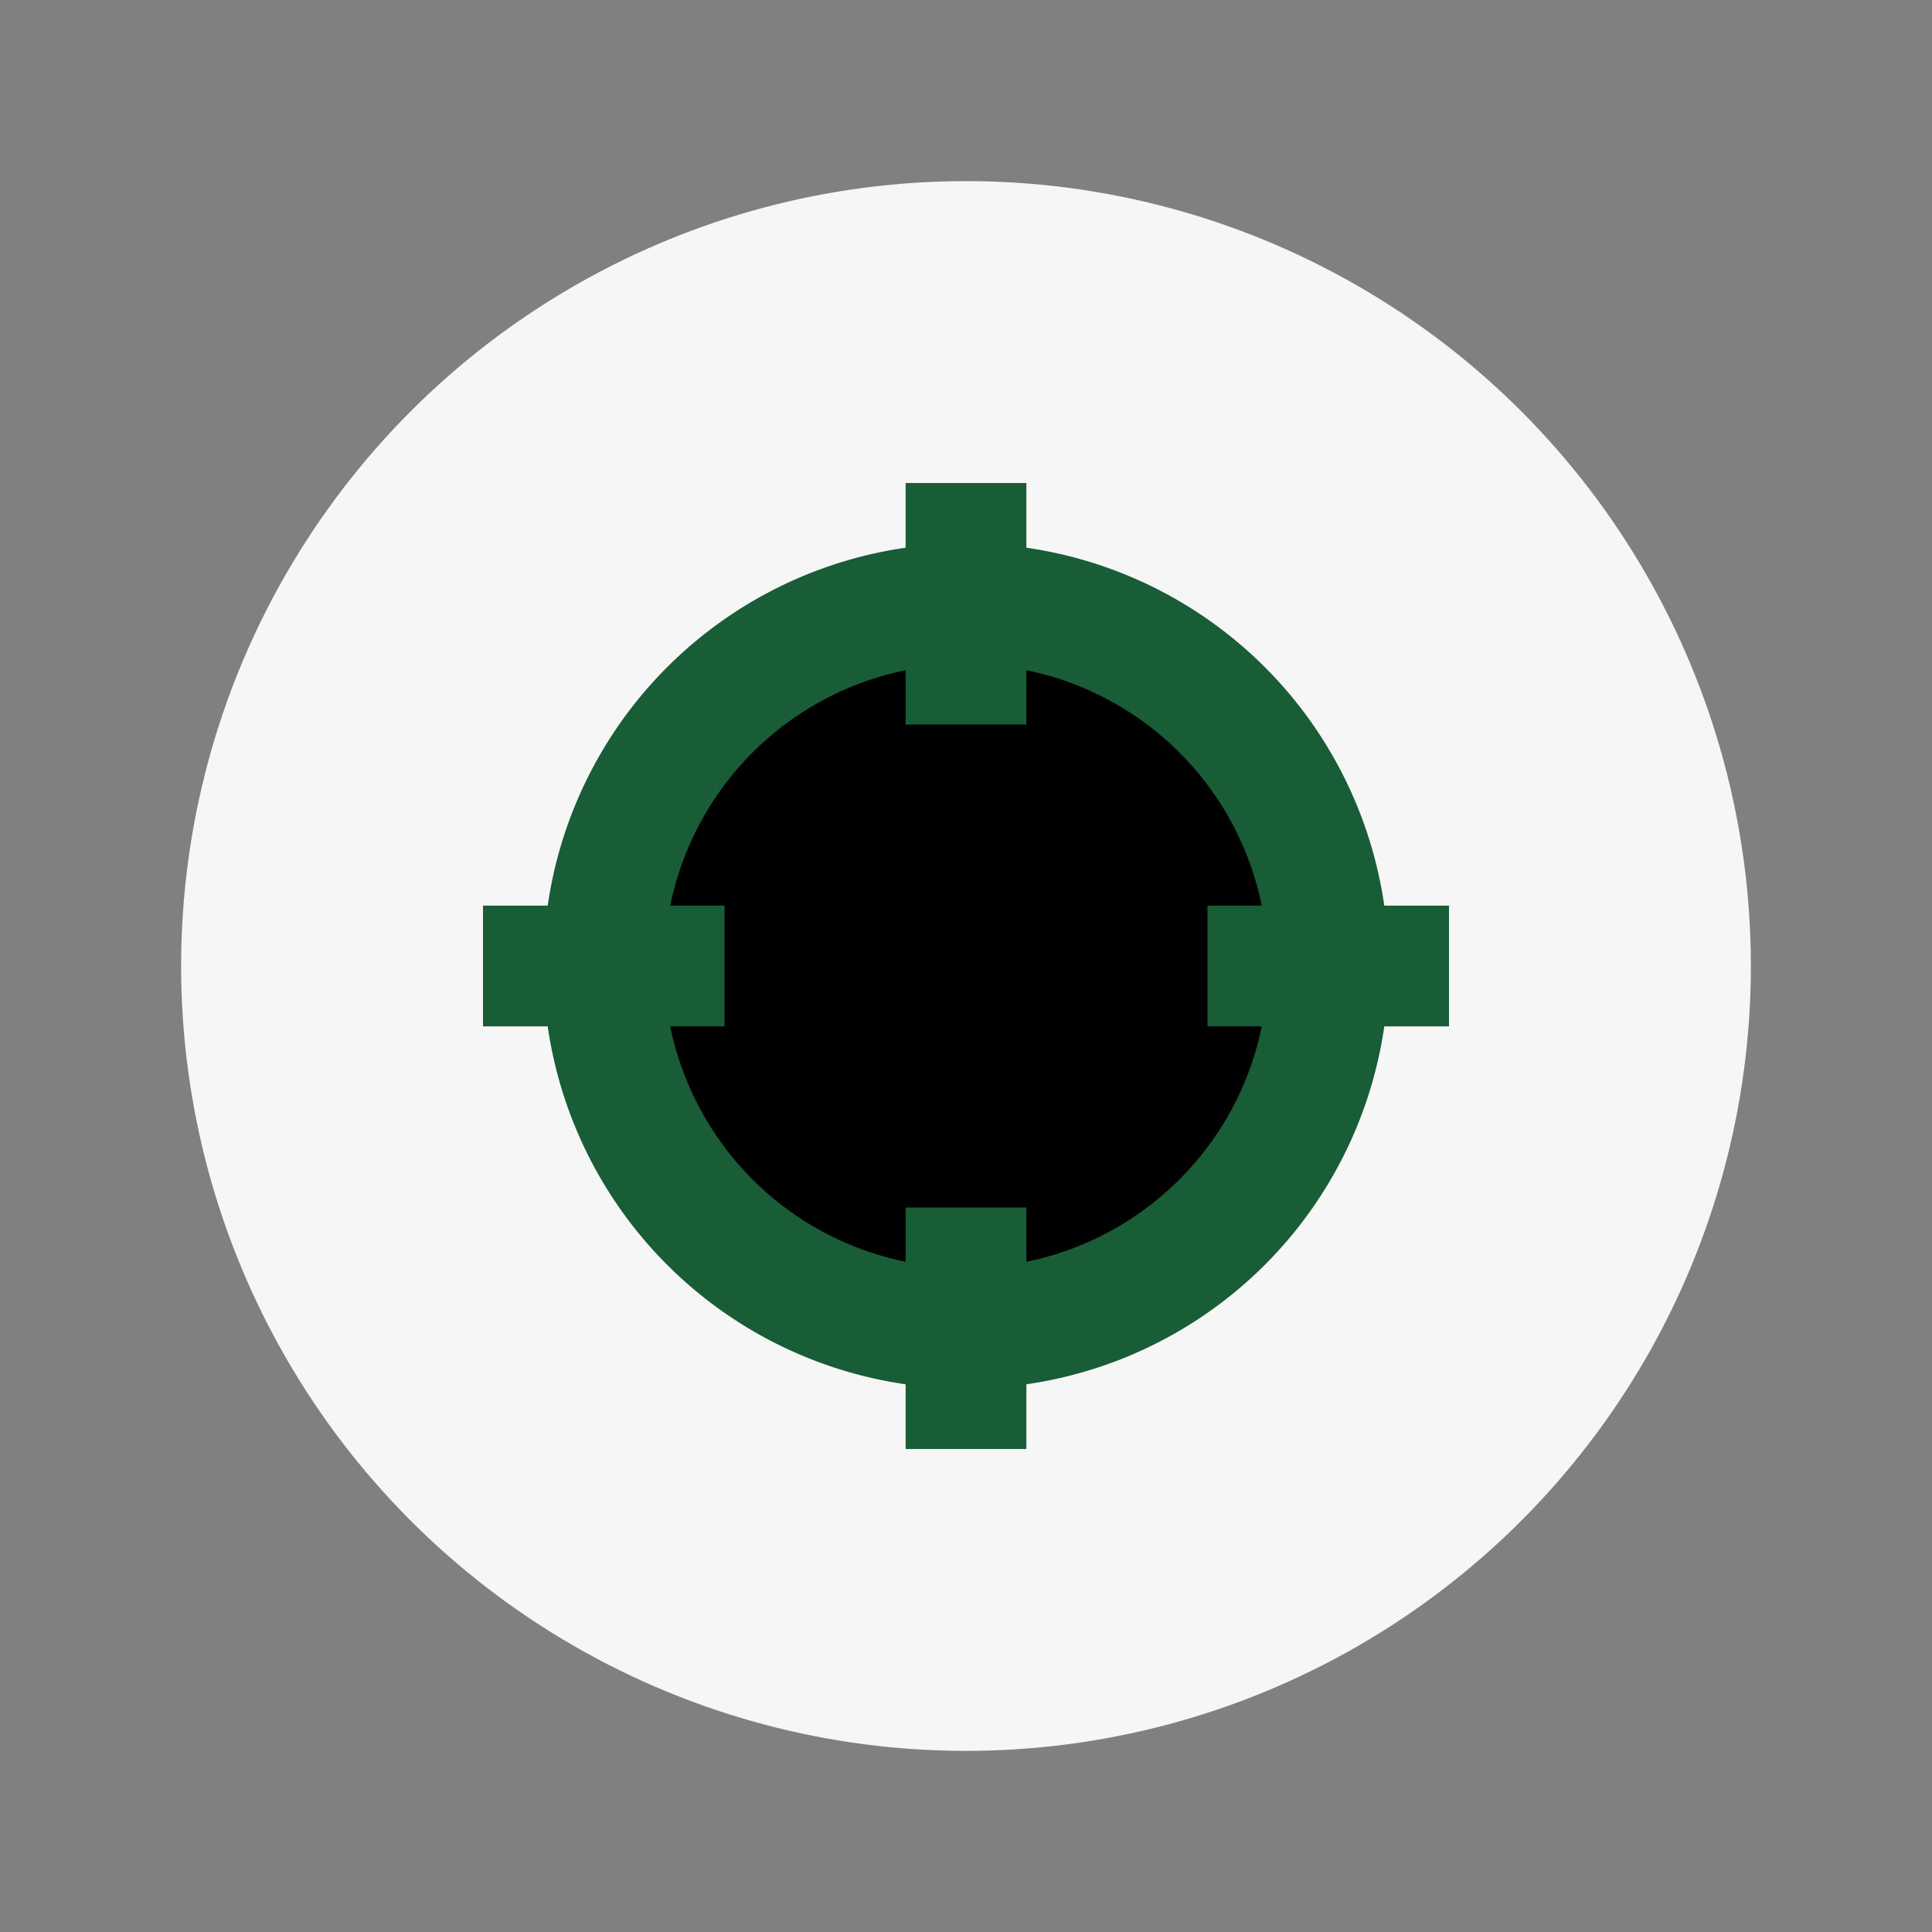
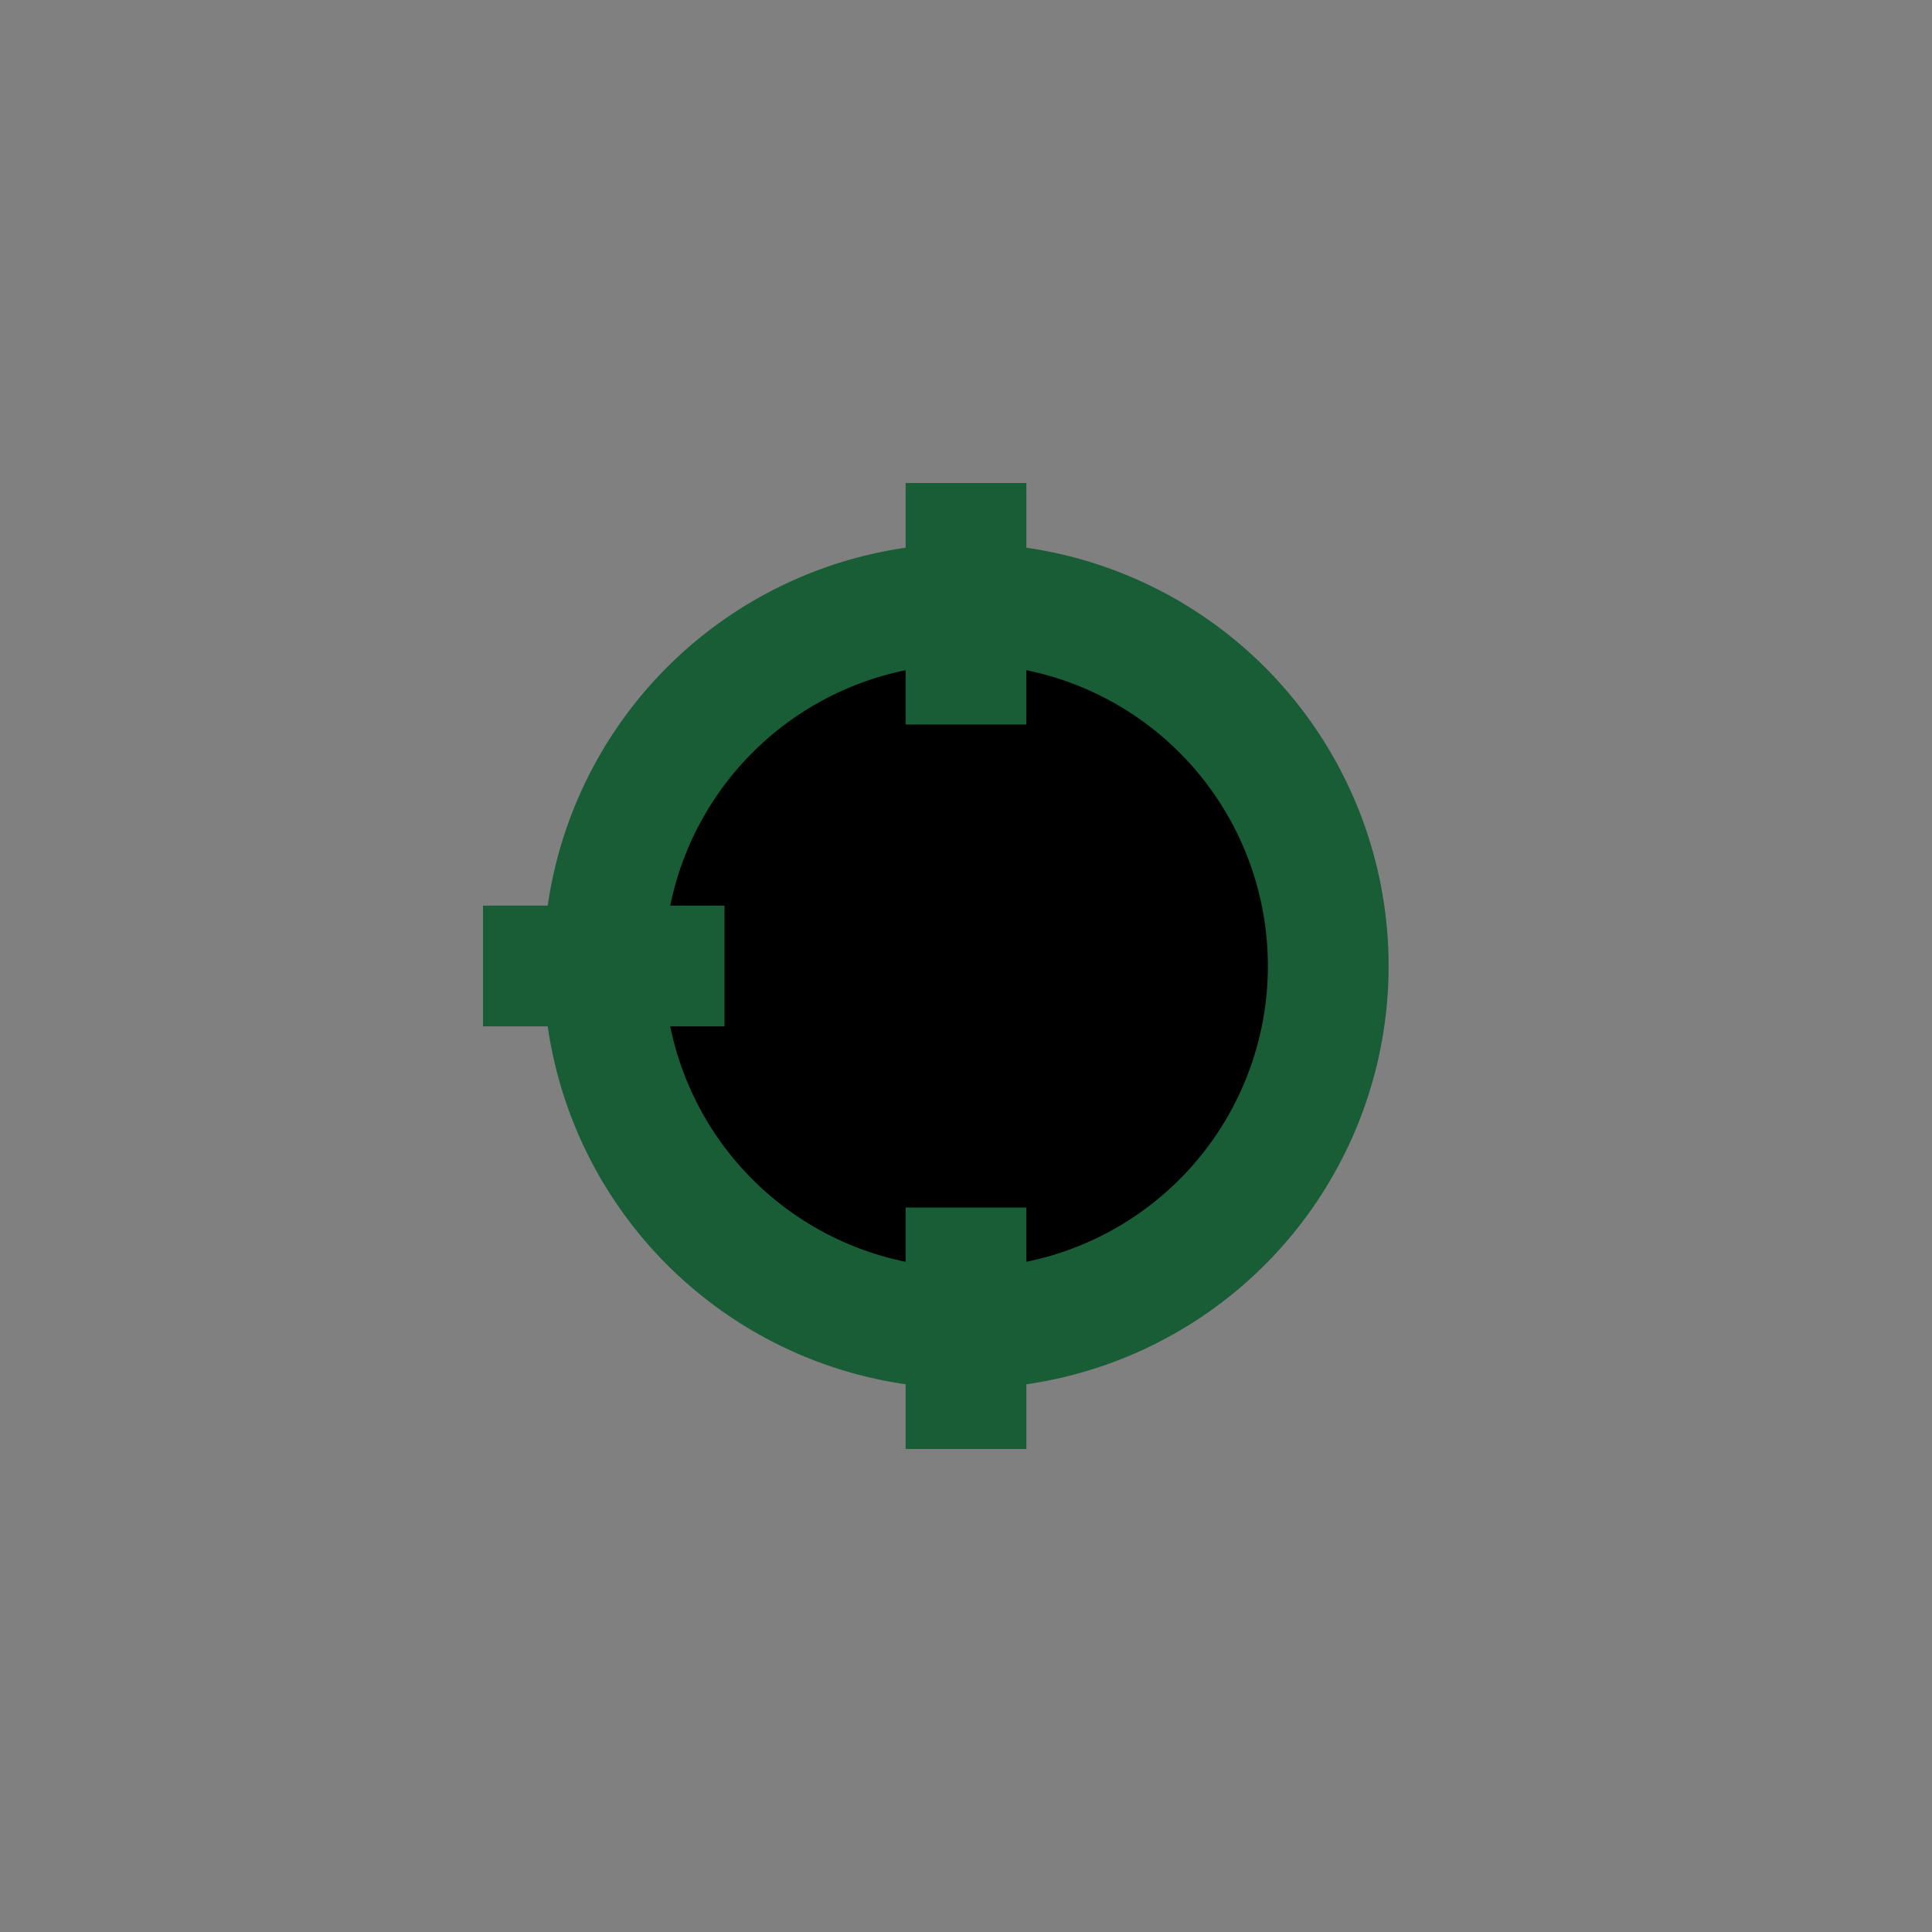
<svg xmlns="http://www.w3.org/2000/svg" width="32" height="32" viewBox="0 0 32 32">
  <rect x="0" y="0" width="32" height="32" fill="#808080" stroke="none" />
-   <circle cx="16" cy="16" r="13" fill="#F6F6F6" />
-   <path d="M22 16a6 6 0 1 1-12 0 6 6 0 0 1 12 0zm-6-8v4m0 12v-4m-8-4h4m12 0h-4" stroke="#185D36" stroke-width="2" />
+   <path d="M22 16a6 6 0 1 1-12 0 6 6 0 0 1 12 0zm-6-8v4m0 12v-4m-8-4h4h-4" stroke="#185D36" stroke-width="2" />
</svg>